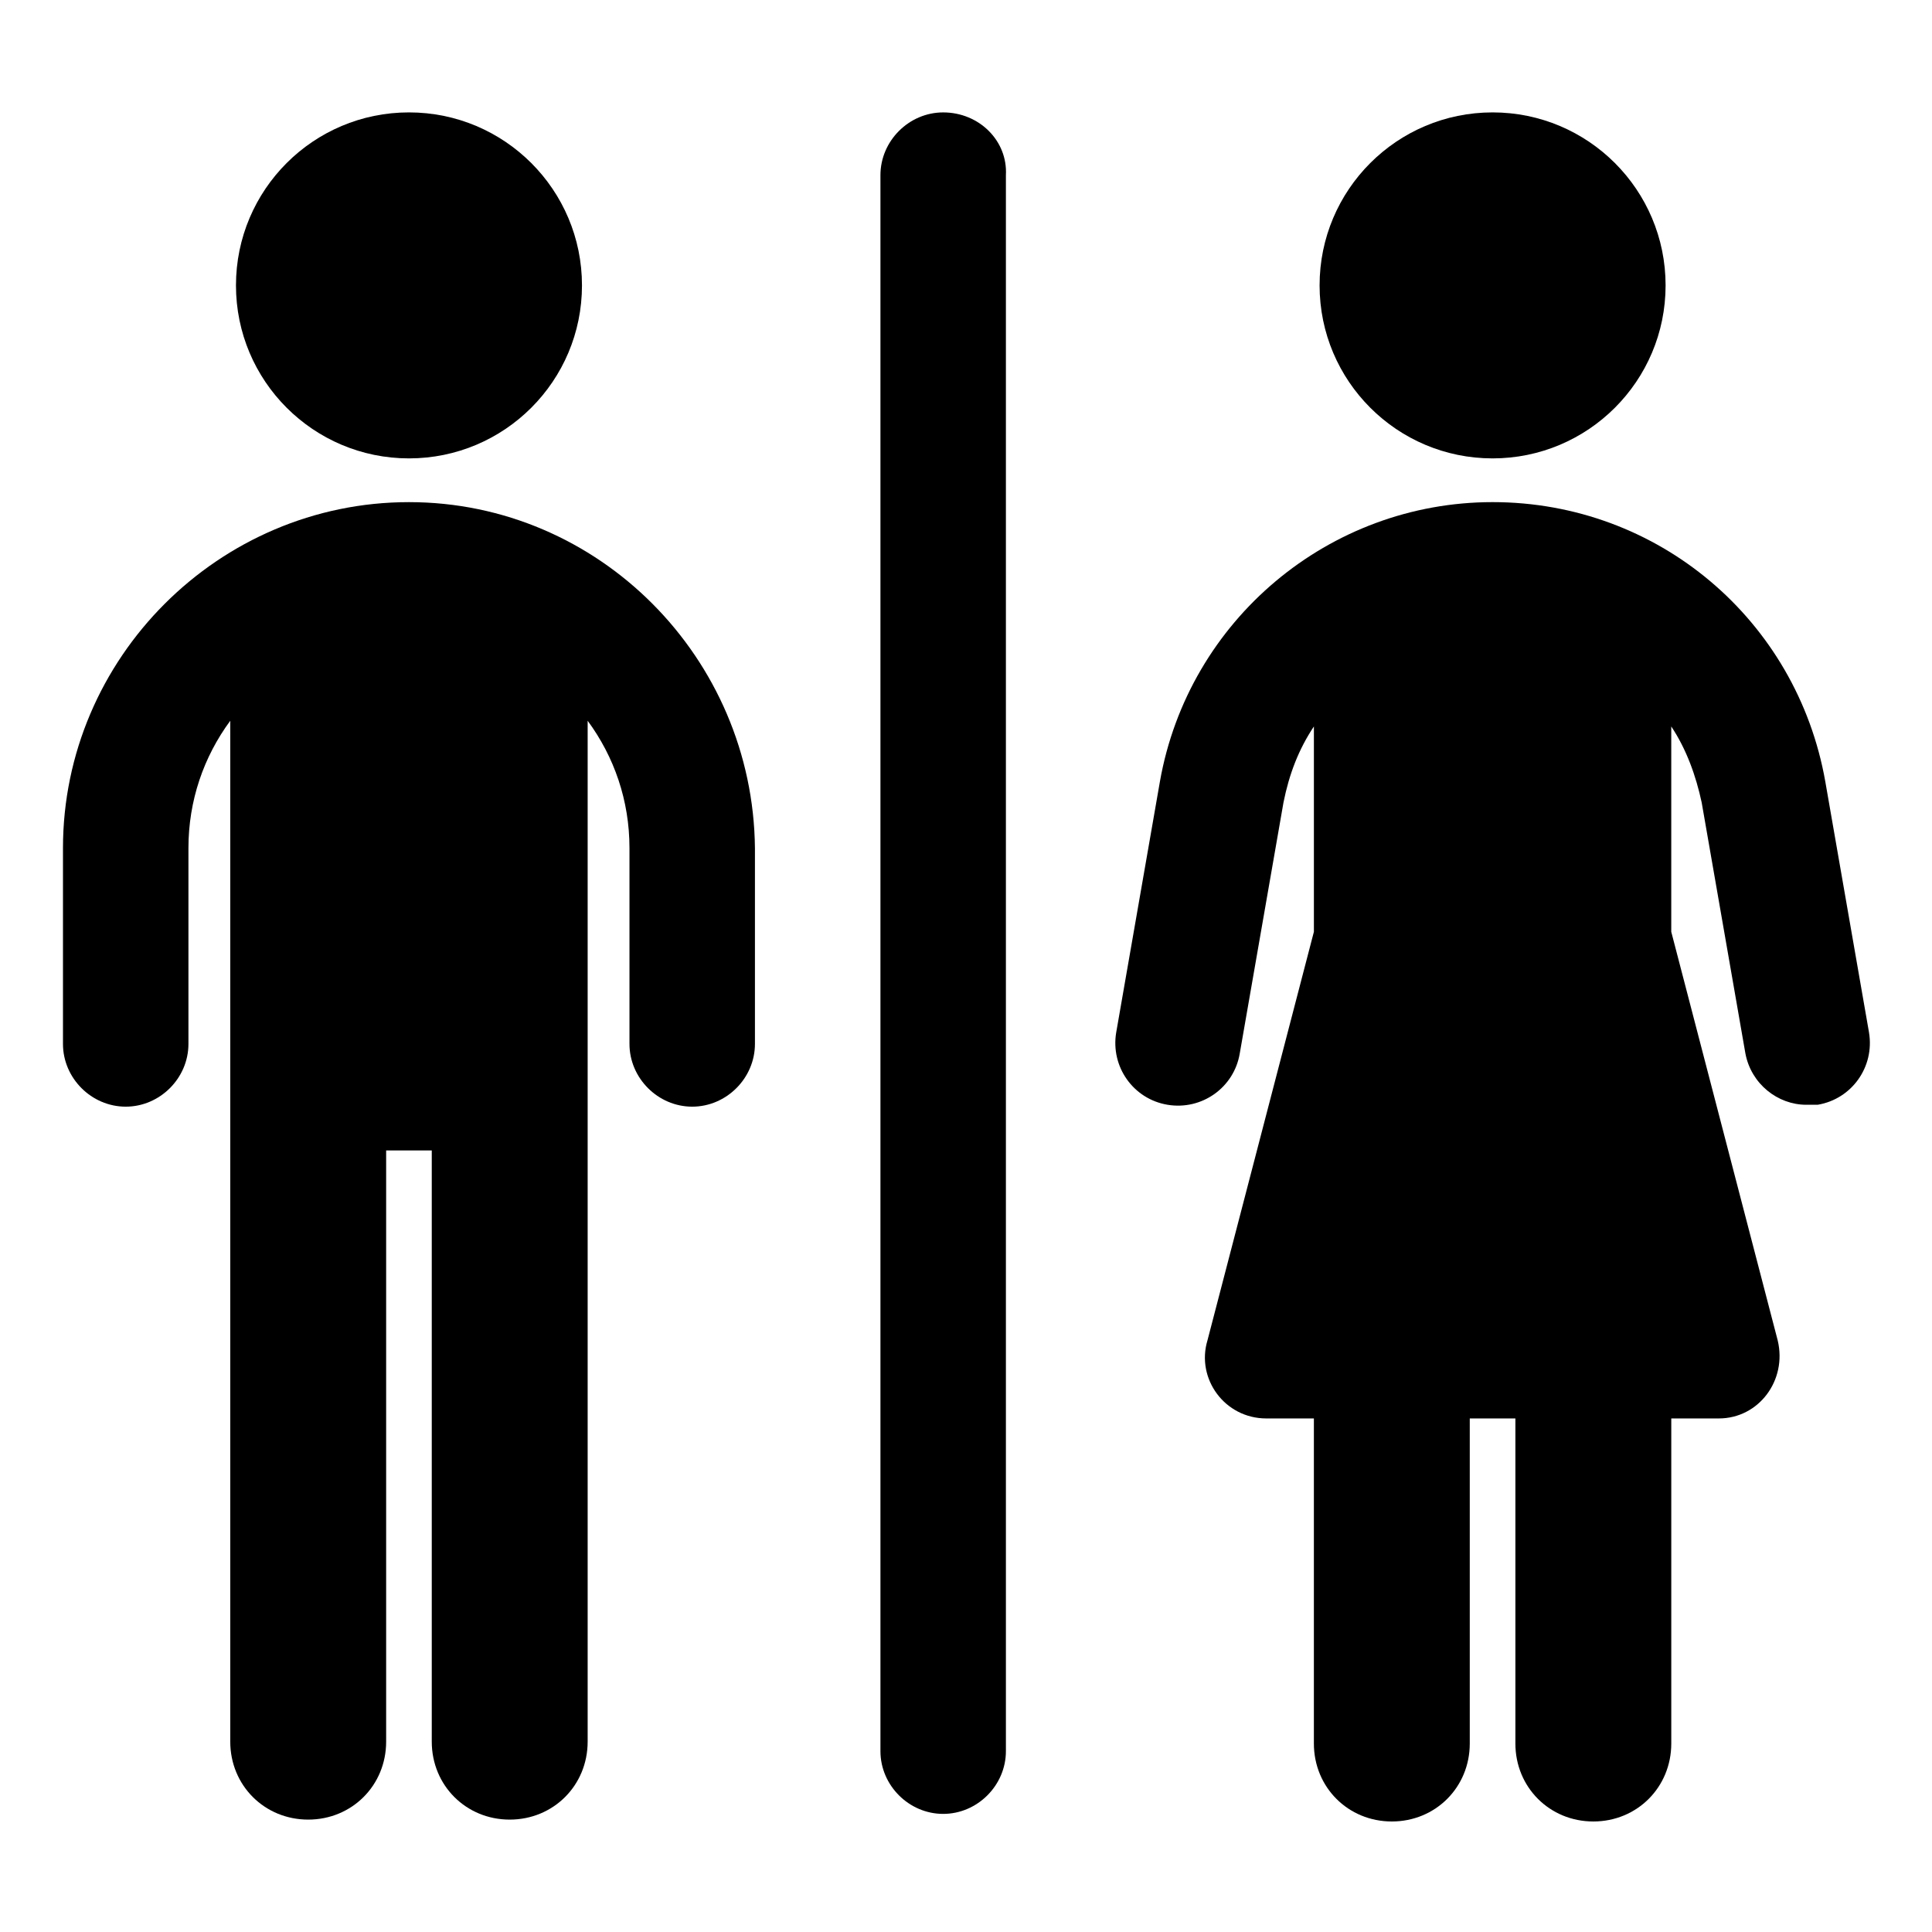
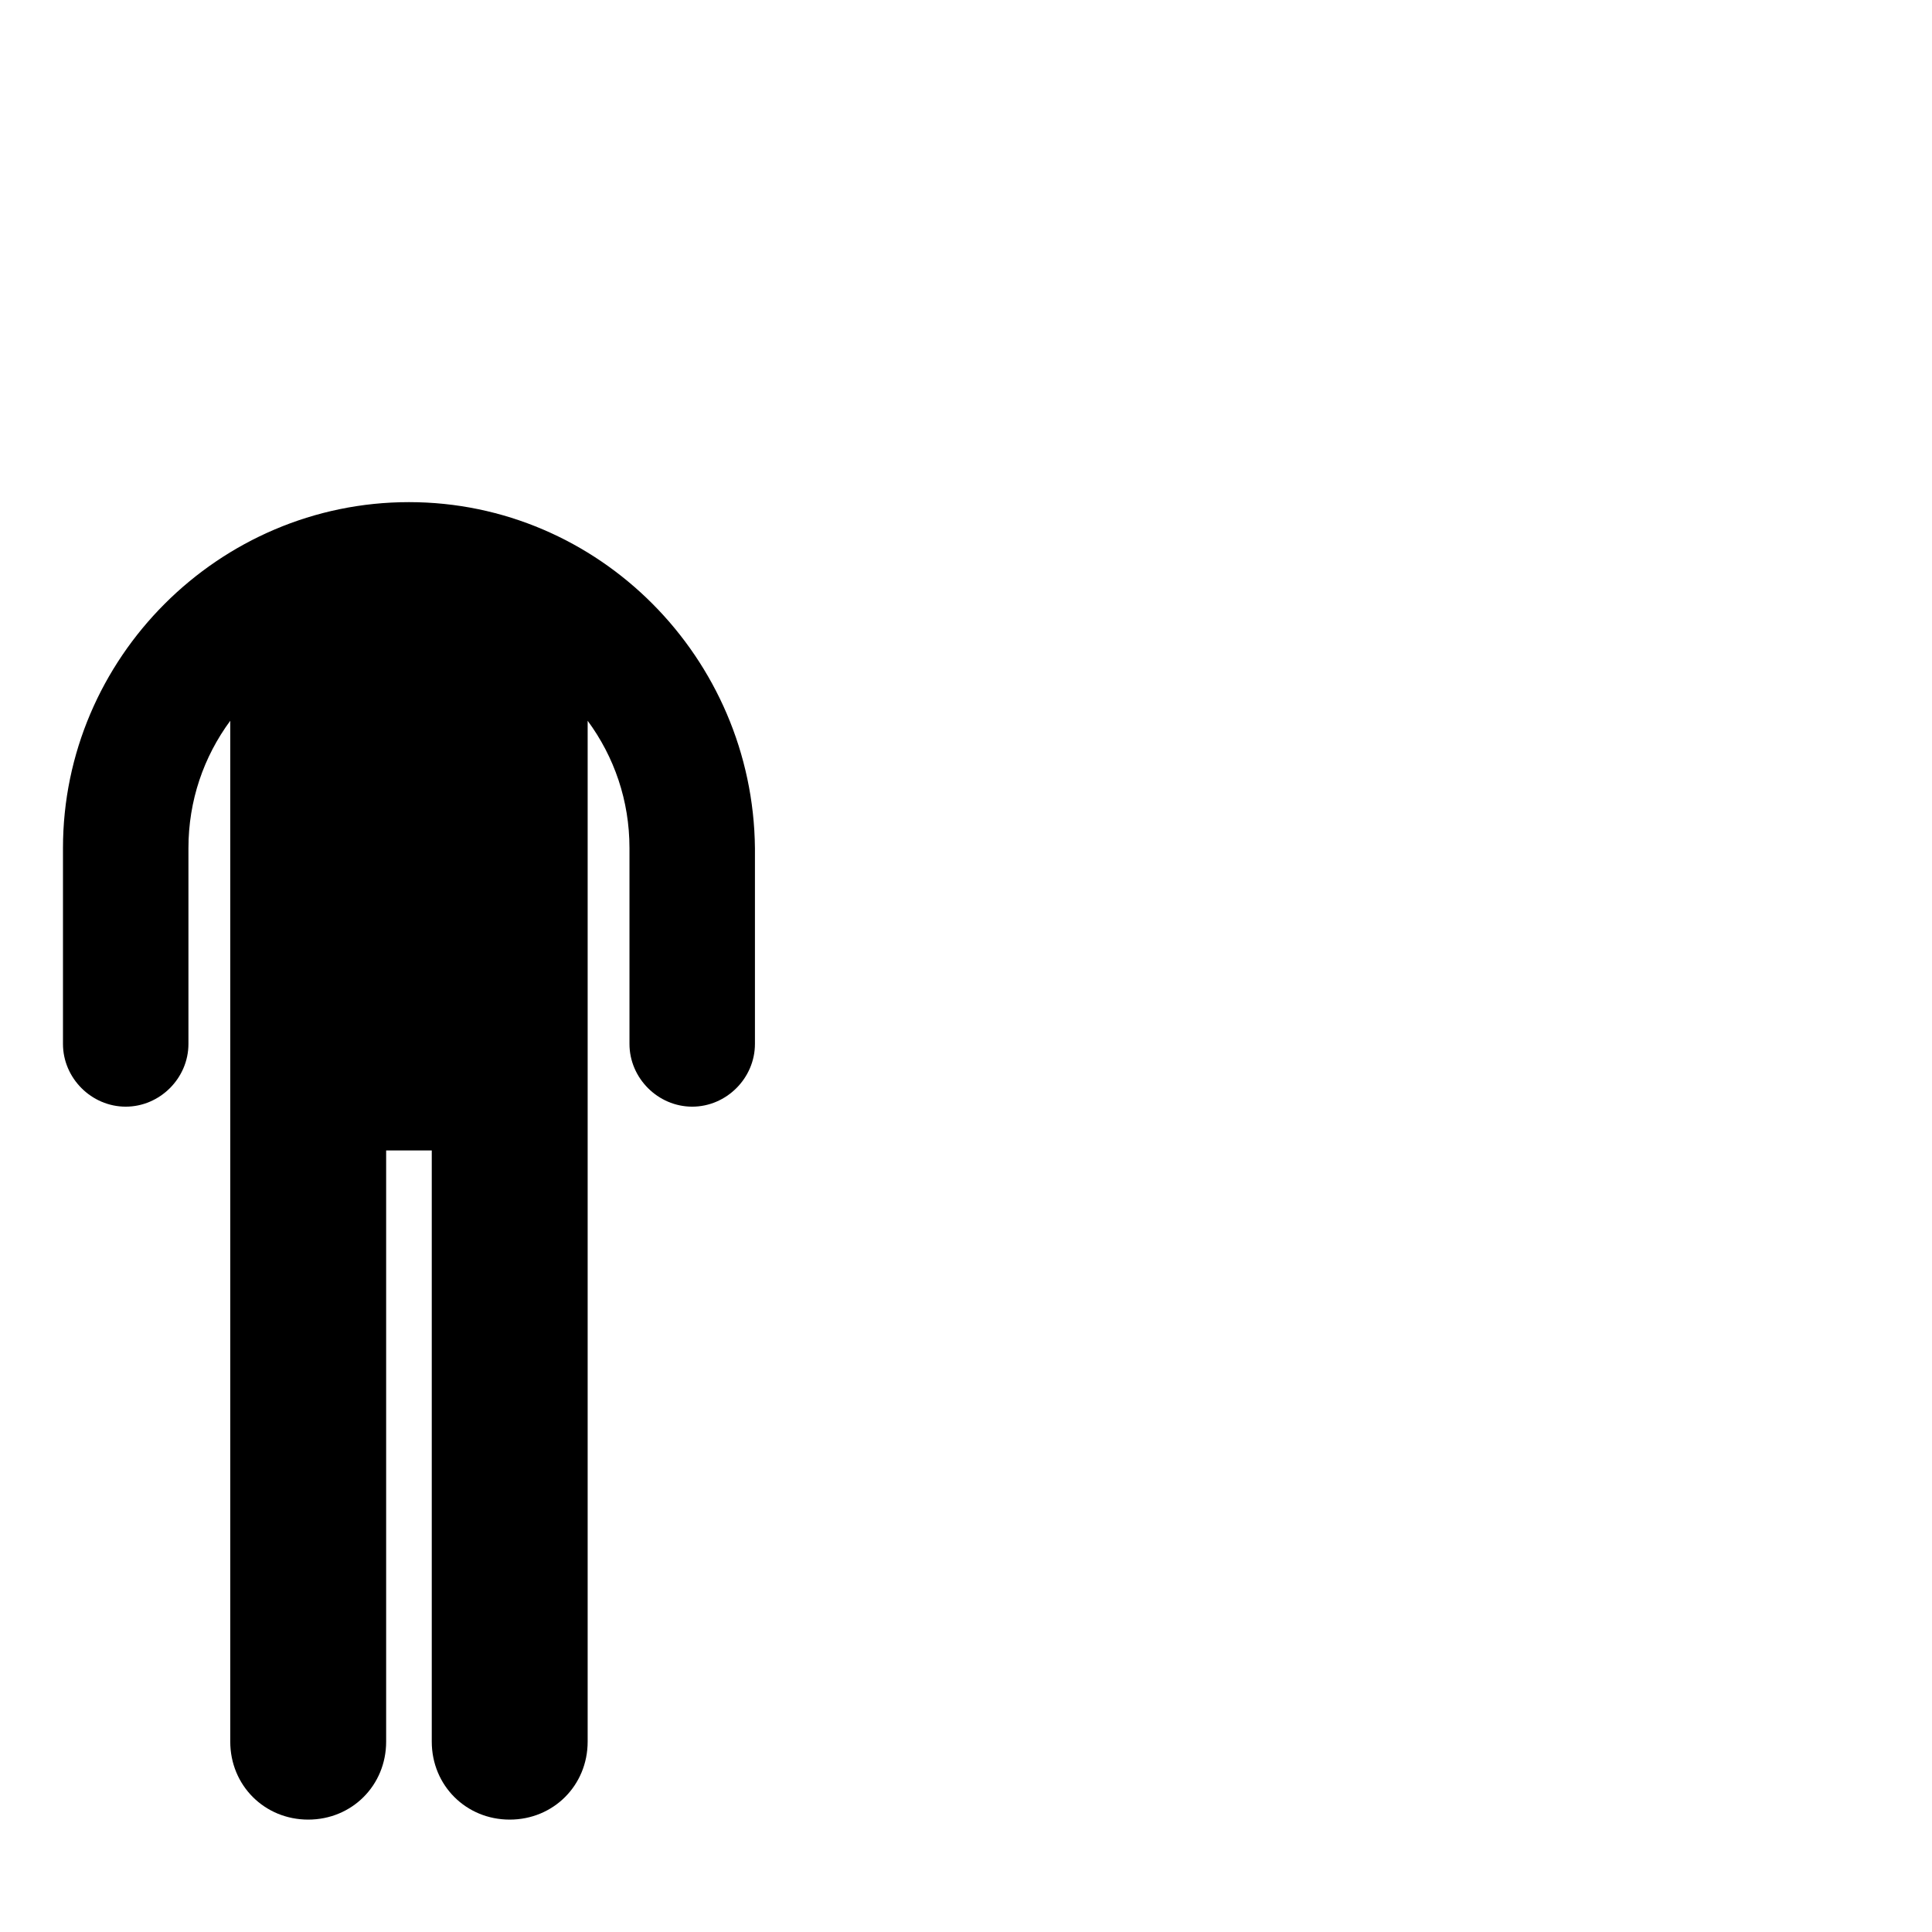
<svg xmlns="http://www.w3.org/2000/svg" fill="#000000" width="800px" height="800px" version="1.1" viewBox="144 144 512 512">
  <g>
    <path d="m252.38 277.07c-50.383 0-91.691 41.312-91.691 91.691v51.891c0 9.07 7.559 16.625 16.625 16.625 9.07 0 16.625-7.559 16.625-16.625v-51.891c0-12.594 4.031-24.184 11.082-33.754v270.55c0 11.586 9.07 20.656 20.656 20.656 11.586 0 20.656-9.07 20.656-20.656v-156.68h12.09v156.68c0 11.586 9.07 20.656 20.656 20.656 11.586 0 20.656-9.07 20.656-20.656v-270.55c7.055 9.574 11.082 21.16 11.082 33.754v51.891c0 9.07 7.559 16.625 16.625 16.625 9.07 0 16.625-7.559 16.625-16.625v-51.891c-0.5-50.379-41.309-91.691-91.688-91.691z" />
-     <path d="m298.23 219.63c0 25.324-20.527 45.848-45.848 45.848-25.32 0-45.848-20.523-45.848-45.848 0-25.32 20.527-45.844 45.848-45.844 25.32 0 45.848 20.523 45.848 45.844" />
-     <path d="m639.31 417.63-11.586-66.504c-7.559-42.824-44.336-74.059-88.168-74.059-43.328 0-80.609 31.234-88.168 74.059l-11.586 66.504c-1.512 9.07 4.535 17.633 13.602 19.145 9.07 1.512 17.633-4.535 19.145-13.602l11.586-66.504c1.512-7.559 4.031-14.105 8.062-20.152v54.41l-28.215 108.32c-3.023 10.078 4.535 20.656 15.617 20.656h12.594v86.152c0 11.586 9.07 20.656 20.656 20.656 11.586 0 20.656-9.07 20.656-20.656v-86.152h12.09v86.152c0 11.586 9.07 20.656 20.656 20.656s20.656-9.07 20.656-20.656v-86.152h12.594c10.578 0 18.137-10.078 15.617-20.656l-28.215-108.32v-54.41c4.031 6.047 6.551 13.098 8.062 20.152l11.586 66.504c1.512 8.062 8.566 13.602 16.121 13.602h3.023c9.078-1.512 15.125-10.078 13.613-19.145z" />
-     <path d="m585.4 219.63c0 25.324-20.527 45.848-45.848 45.848-25.32 0-45.848-20.523-45.848-45.848 0-25.32 20.527-45.844 45.848-45.844 25.32 0 45.848 20.523 45.848 45.844" />
-     <path d="m393.95 173.79c-9.07 0-16.625 7.559-16.625 16.625v417.66c0 9.07 7.559 16.625 16.625 16.625 9.07 0 16.625-7.559 16.625-16.625v-417.66c0.504-9.07-7.055-16.625-16.625-16.625z" />
  </g>
</svg>